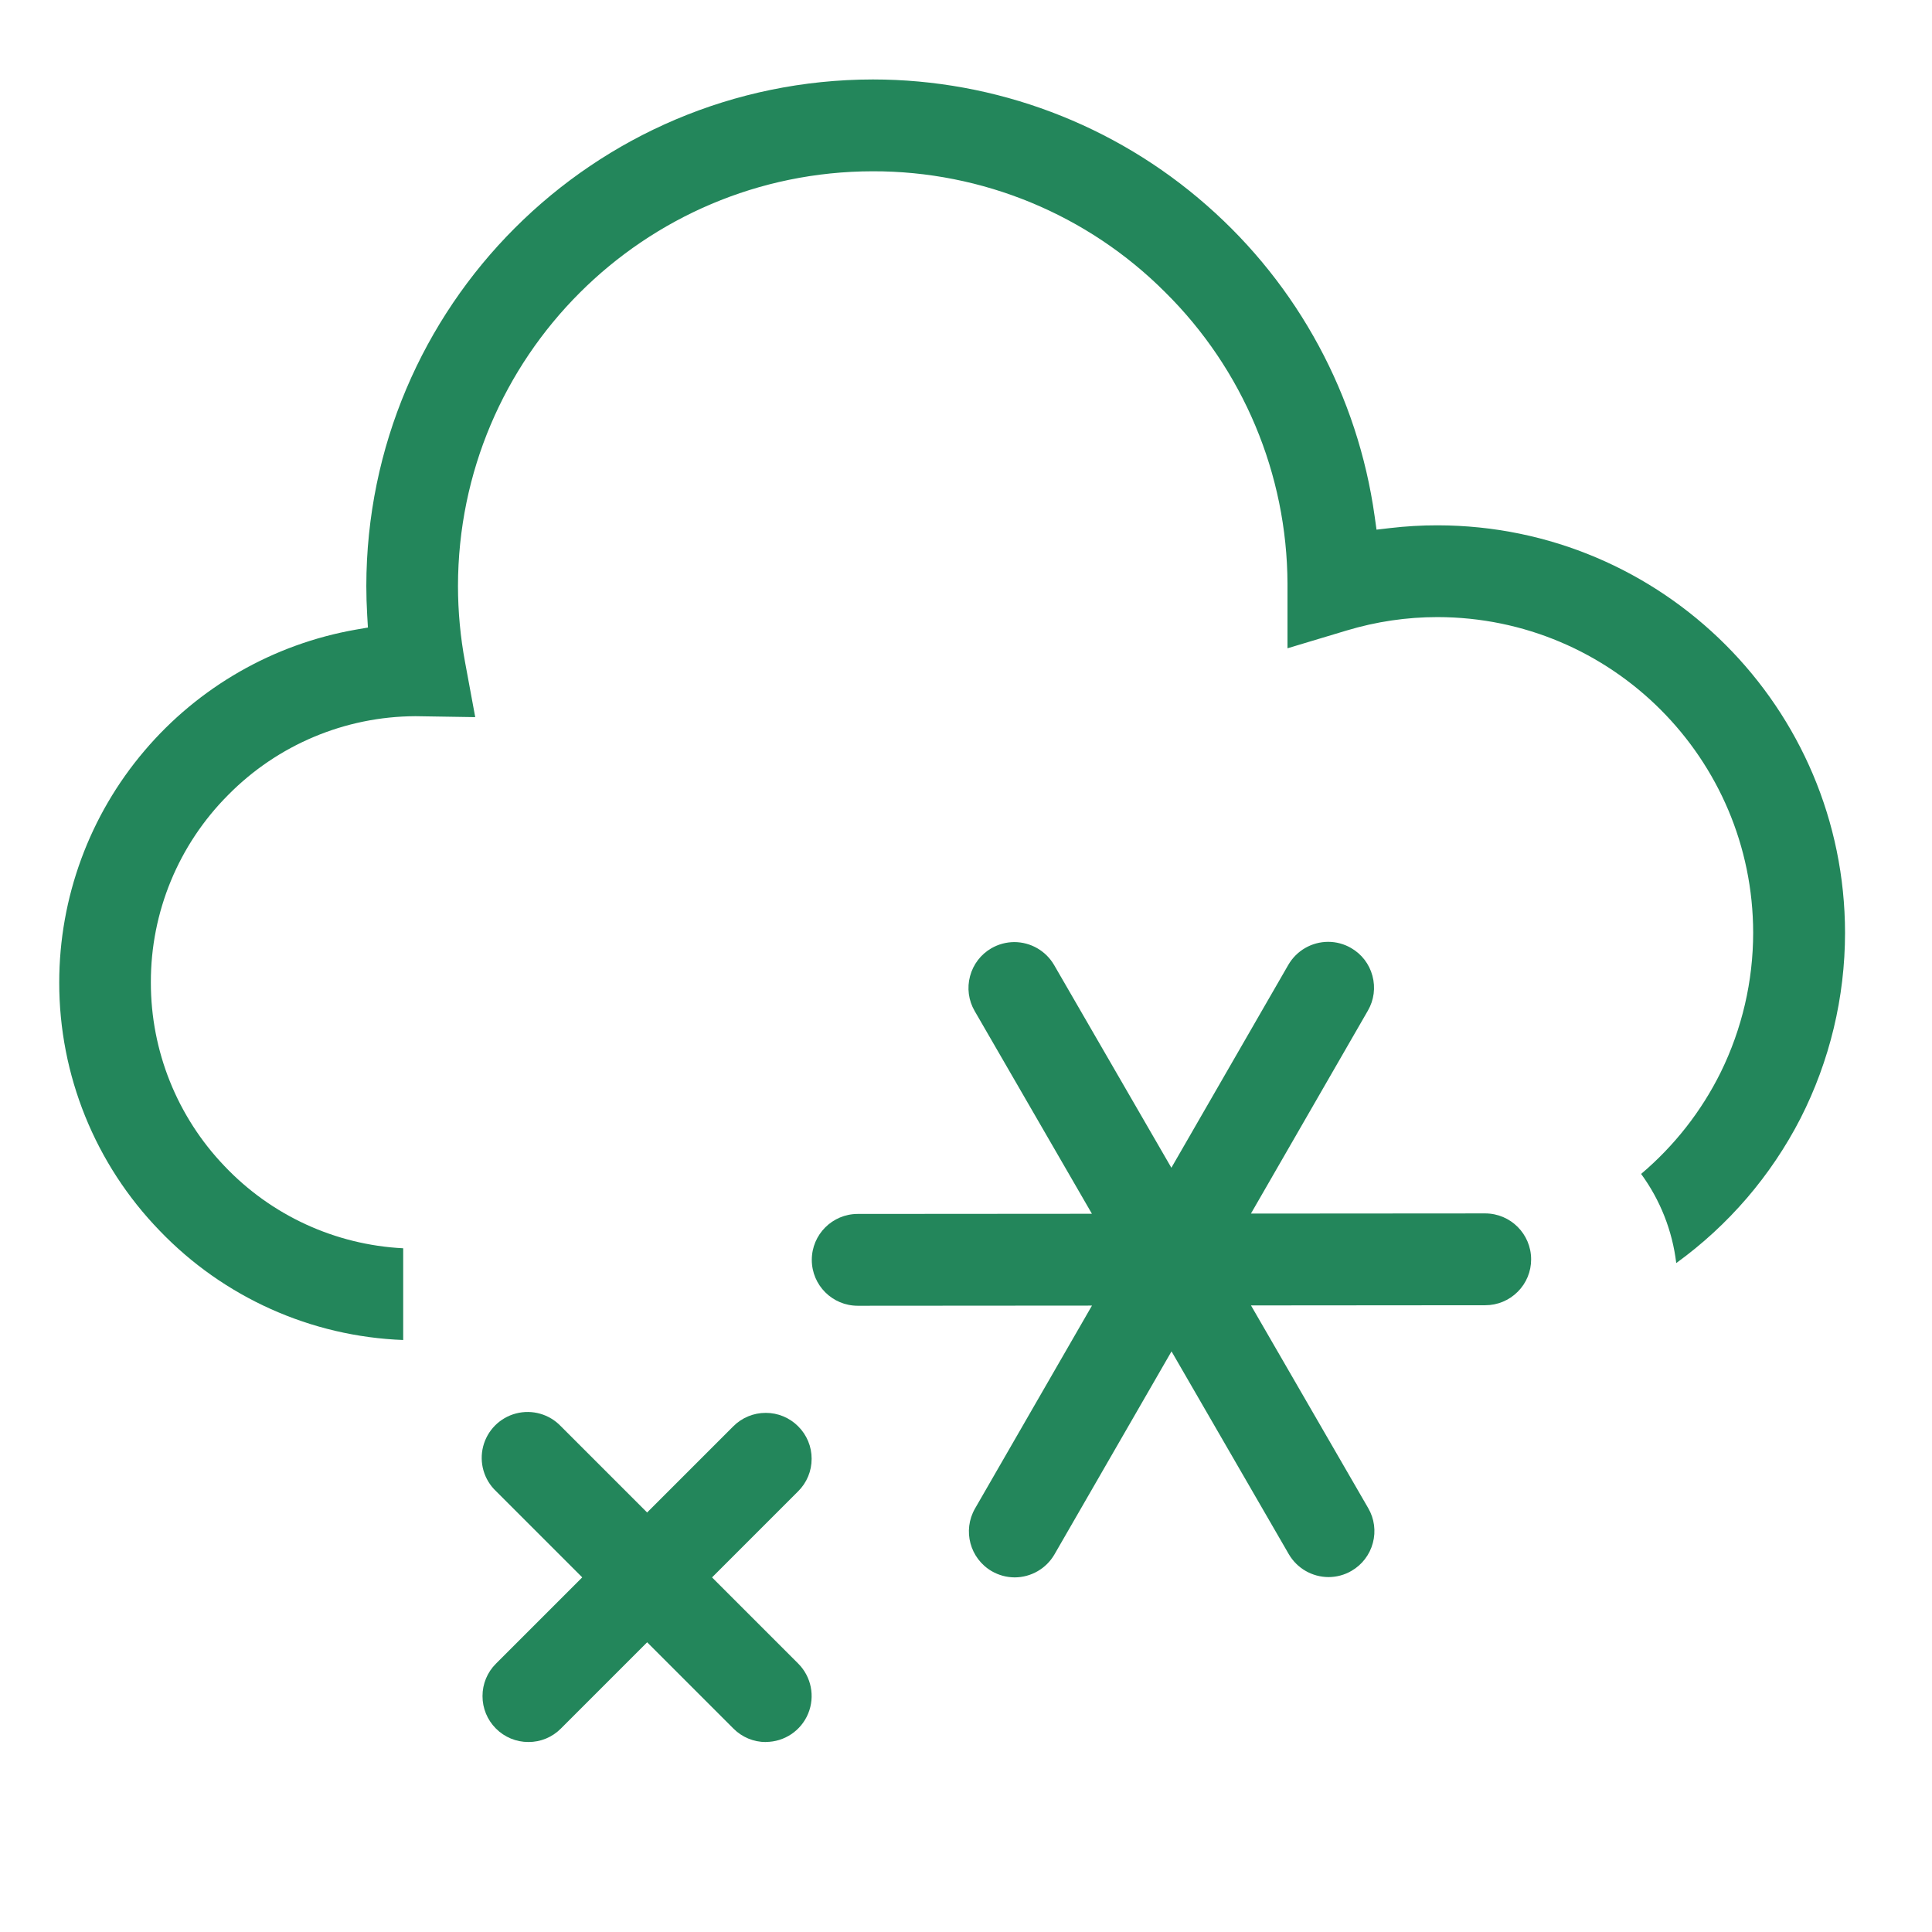
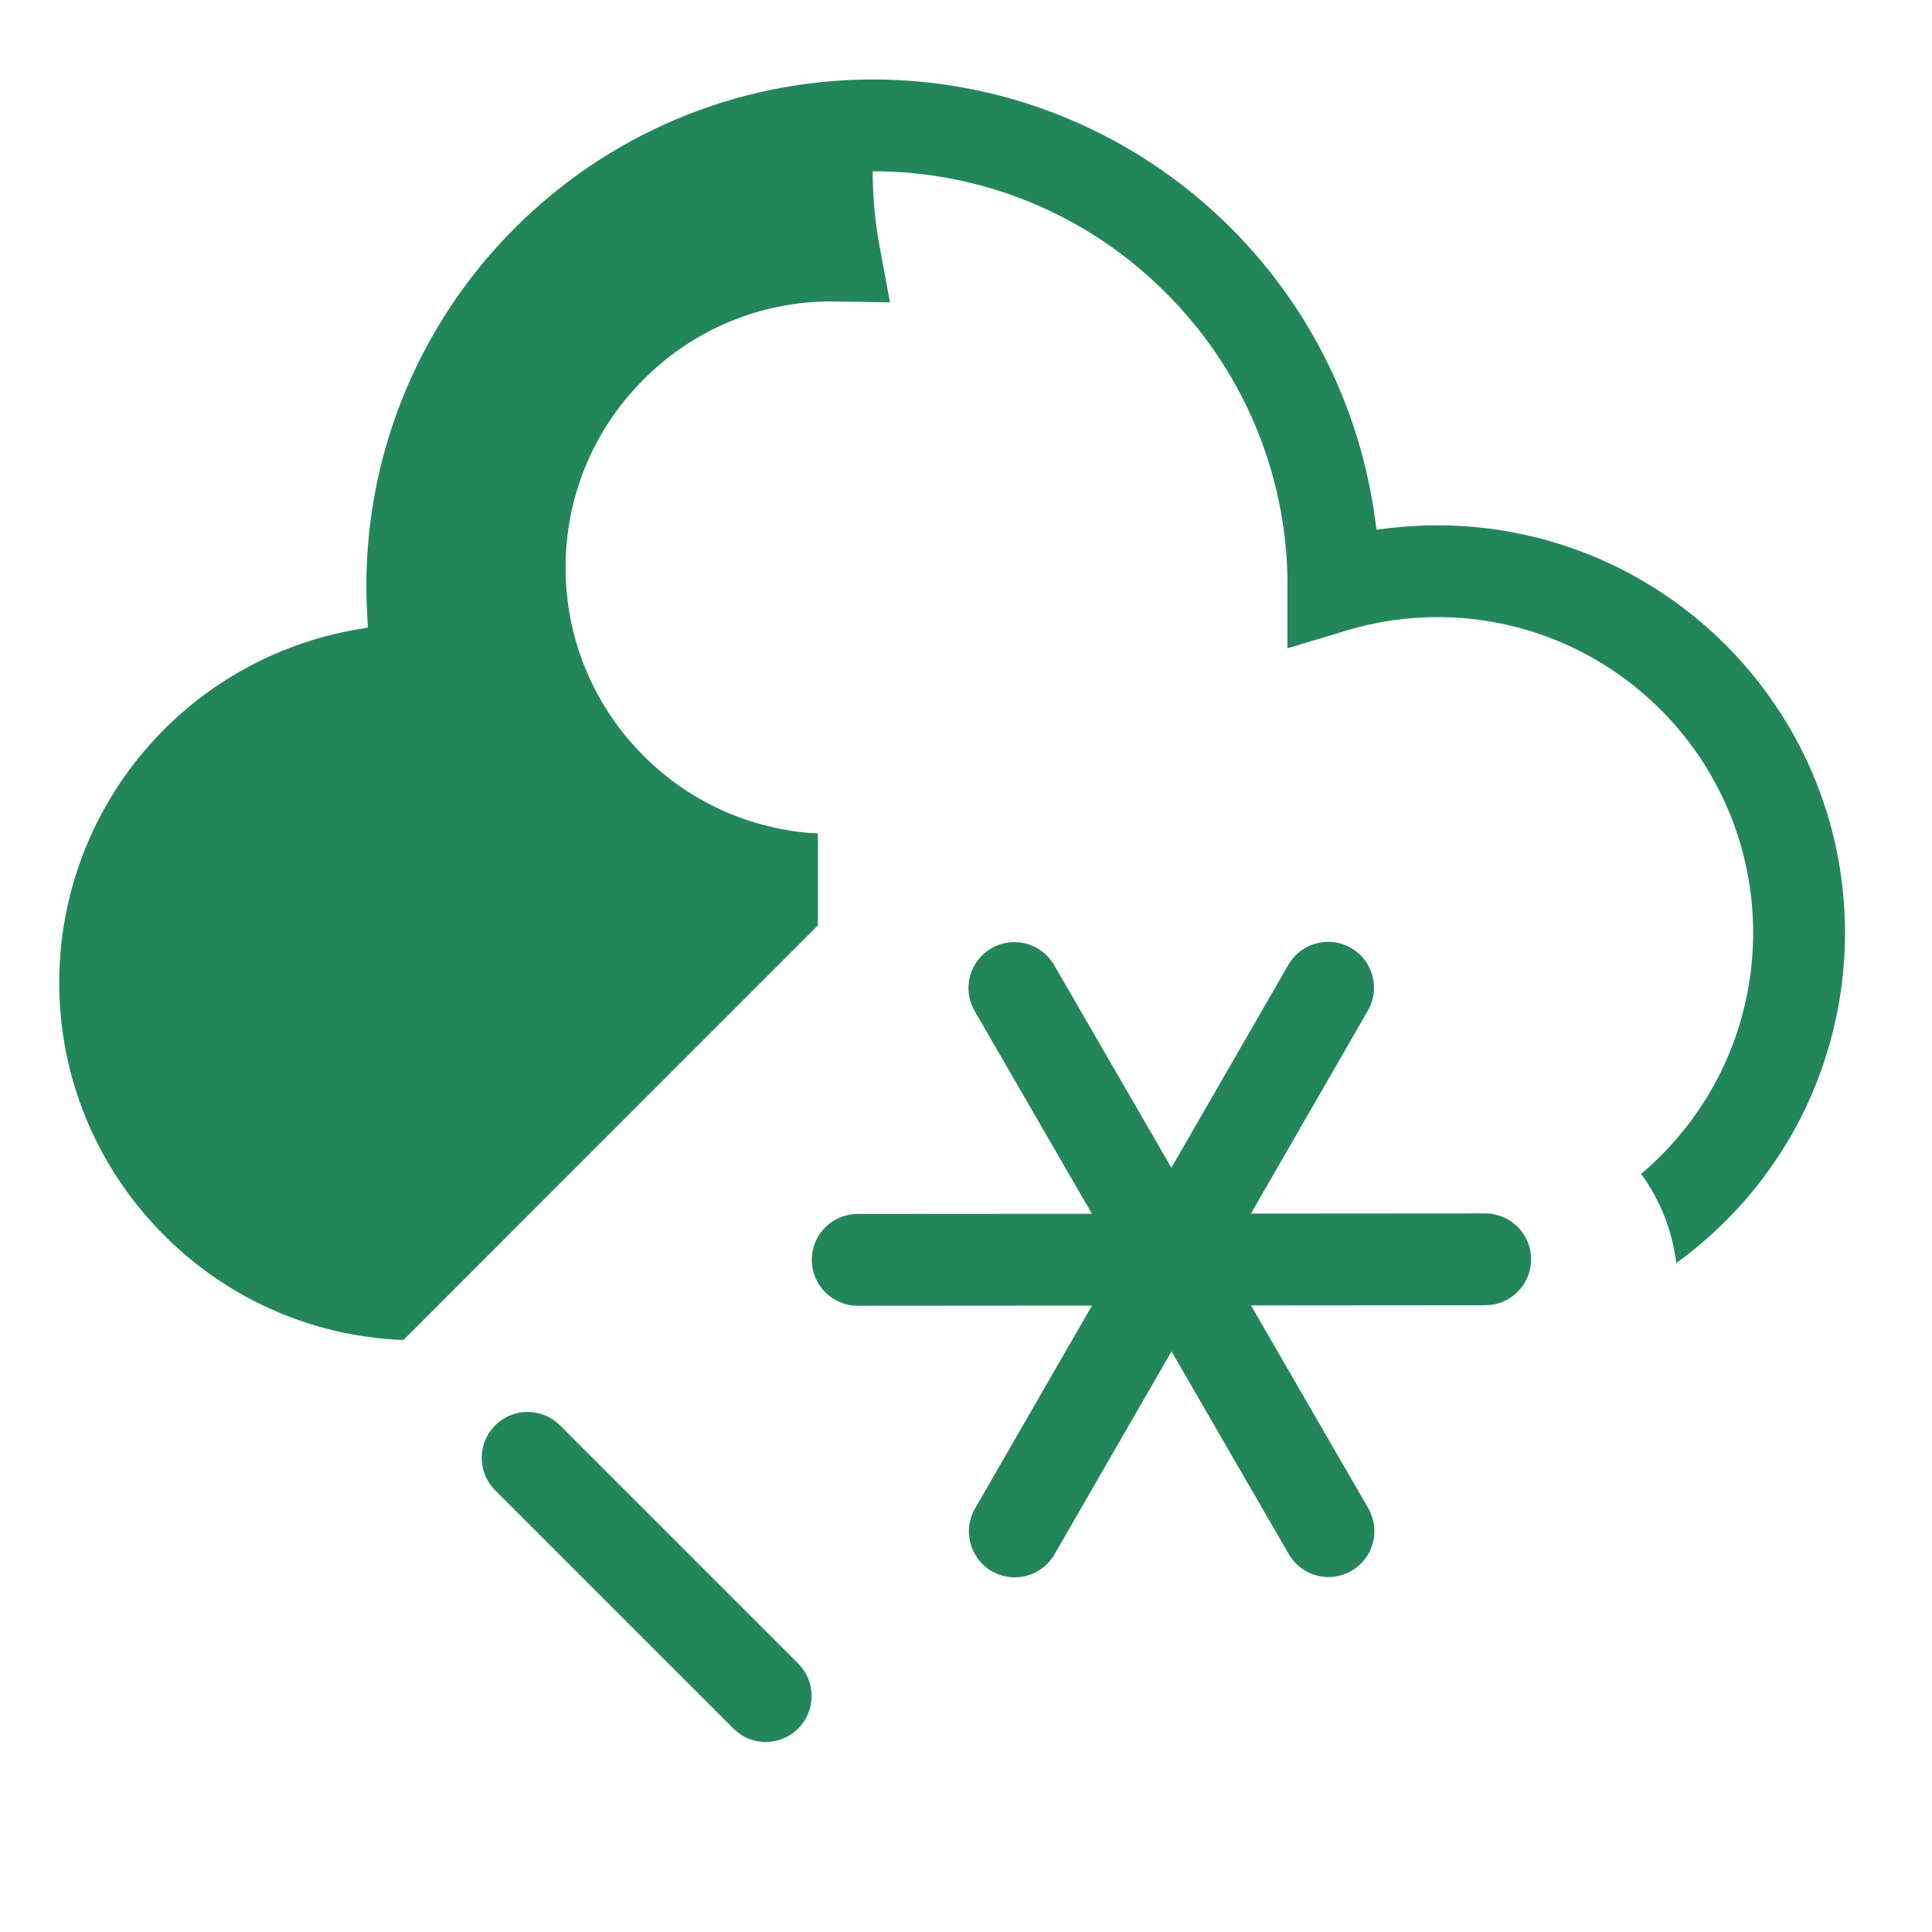
<svg xmlns="http://www.w3.org/2000/svg" version="1.1" width="70" height="70" viewBox="0,0,256,256">
  <defs>
    <clipPath id="clip-1">
      <rect x="0" y="0" width="70" height="70" id="clip-snow" fill="none" />
    </clipPath>
  </defs>
  <g fill="none" fill-rule="nonzero" stroke="none" stroke-width="1" stroke-linecap="butt" stroke-linejoin="miter" stroke-miterlimit="10" stroke-dasharray="" stroke-dashoffset="0" font-family="none" font-weight="none" font-size="none" text-anchor="none" style="mix-blend-mode: normal">
    <g transform="scale(3.657,3.657)">
      <g clip-path="url(#clip-1)" id="snow">
        <rect x="0" y="0" width="70" height="70" fill-opacity="0" fill="#ffffff" />
        <g transform="translate(0,1.379)" id="Group_32" fill="#23865b">
          <path transform="translate(4192.414,-283.25)" d="M-4155.648,339.025c-0.291,-0.001 -0.577,-0.078 -0.829,-0.223c-0.794,-0.461 -1.066,-1.476 -0.609,-2.272l4.238,-7.353l-8.489,0.006c-0.918,-0.001 -1.662,-0.744 -1.663,-1.662c0,-0.919 0.744,-1.664 1.663,-1.665l8.487,-0.006l-4.249,-7.347c-0.222,-0.381 -0.282,-0.836 -0.167,-1.262c0.113,-0.427 0.391,-0.791 0.773,-1.011c0.253,-0.146 0.539,-0.223 0.831,-0.224c0.594,0.001 1.143,0.317 1.442,0.831l4.249,7.346l4.238,-7.353c0.298,-0.515 0.848,-0.832 1.443,-0.833c0.291,0 0.577,0.077 0.829,0.223c0.383,0.219 0.662,0.582 0.775,1.008c0.116,0.426 0.057,0.88 -0.165,1.262l-4.237,7.353l8.489,-0.006c0.918,0.002 1.661,0.745 1.663,1.663c0.002,0.441 -0.173,0.865 -0.486,1.176c-0.311,0.313 -0.735,0.489 -1.177,0.488h-0.022l-7.6,0.006h-0.866l4.249,7.347c0.222,0.381 0.282,0.835 0.167,1.261c-0.113,0.427 -0.392,0.791 -0.774,1.011c-0.252,0.147 -0.538,0.224 -0.83,0.225c-0.594,-0.001 -1.143,-0.317 -1.442,-0.831l-4.249,-7.347l-4.239,7.352c-0.297,0.516 -0.847,0.835 -1.443,0.837z" id="Subtraction_2" />
-           <path transform="translate(4180.483,-266.19)" d="M-4161.337,327.93c-0.441,0.001 -0.865,-0.174 -1.176,-0.487c-0.313,-0.312 -0.488,-0.735 -0.487,-1.177c-0.001,-0.441 0.174,-0.864 0.487,-1.175l8.6,-8.6c0.311,-0.313 0.735,-0.488 1.176,-0.487c0.441,-0.001 0.864,0.175 1.175,0.488c0.313,0.311 0.489,0.734 0.487,1.175c0.002,0.442 -0.174,0.866 -0.487,1.177l-8.6,8.6c-0.311,0.313 -0.734,0.488 -1.175,0.486z" id="Subtraction_3" />
          <path transform="translate(16.483,48.81)" d="M11.267,12.931c-0.441,0.001 -0.864,-0.175 -1.175,-0.488l-8.6,-8.6c-0.44,-0.415 -0.619,-1.036 -0.469,-1.622c0.15,-0.586 0.607,-1.044 1.192,-1.196c0.585,-0.152 1.207,0.025 1.624,0.463l8.6,8.6c0.475,0.476 0.617,1.191 0.36,1.813c-0.257,0.621 -0.864,1.027 -1.536,1.027z" id="Subtraction_4" />
-           <path transform="translate(4165.146,-314.5)" d="M-4150.53,361.674v0c-3.346,-0.124 -6.512,-1.544 -8.83,-3.96c-2.339,-2.412 -3.645,-5.64 -3.64,-9c0.002,-3.074 1.096,-6.047 3.087,-8.389c1.963,-2.312 4.671,-3.865 7.658,-4.39l0.44,-0.076l-0.026,-0.446c-0.021,-0.365 -0.032,-0.72 -0.032,-1.055c0.01,-10.134 8.221,-18.346 18.355,-18.358c4.454,0.001 8.755,1.624 12.1,4.565c3.312,2.903 5.47,6.9 6.08,11.262l0.068,0.485l0.487,-0.057c0.573,-0.067 1.149,-0.101 1.725,-0.1c8.15,0.009 14.755,6.615 14.764,14.765c-0.001,2.339 -0.555,4.644 -1.616,6.728c-1.067,2.075 -2.609,3.87 -4.5,5.238c-0.14,-1.168 -0.578,-2.281 -1.273,-3.23c1.203,-1.017 2.185,-2.27 2.884,-3.682c0.773,-1.573 1.175,-3.302 1.176,-5.055c-0.007,-6.314 -5.124,-11.432 -11.438,-11.439c-1.115,0 -2.224,0.164 -3.292,0.486l-2.143,0.644v-2.341c-0.015,-3.971 -1.612,-7.772 -4.436,-10.564c-2.808,-2.811 -6.62,-4.386 -10.593,-4.378c-8.296,0.01 -15.018,6.733 -15.027,15.029c0.001,0.924 0.087,1.846 0.256,2.754l0.369,1.995l-2.16,-0.034h-0.012c-2.547,0.011 -4.985,1.036 -6.774,2.848c-1.803,1.803 -2.814,4.25 -2.807,6.8c-0.003,2.477 0.951,4.859 2.664,6.649c1.696,1.79 4.016,2.858 6.479,2.982v3.329z" id="Subtraction_1" />
+           <path transform="translate(4165.146,-314.5)" d="M-4150.53,361.674v0c-3.346,-0.124 -6.512,-1.544 -8.83,-3.96c-2.339,-2.412 -3.645,-5.64 -3.64,-9c0.002,-3.074 1.096,-6.047 3.087,-8.389c1.963,-2.312 4.671,-3.865 7.658,-4.39l0.44,-0.076l-0.026,-0.446c-0.021,-0.365 -0.032,-0.72 -0.032,-1.055c0.01,-10.134 8.221,-18.346 18.355,-18.358c4.454,0.001 8.755,1.624 12.1,4.565c3.312,2.903 5.47,6.9 6.08,11.262l0.068,0.485l0.487,-0.057c0.573,-0.067 1.149,-0.101 1.725,-0.1c8.15,0.009 14.755,6.615 14.764,14.765c-0.001,2.339 -0.555,4.644 -1.616,6.728c-1.067,2.075 -2.609,3.87 -4.5,5.238c-0.14,-1.168 -0.578,-2.281 -1.273,-3.23c1.203,-1.017 2.185,-2.27 2.884,-3.682c0.773,-1.573 1.175,-3.302 1.176,-5.055c-0.007,-6.314 -5.124,-11.432 -11.438,-11.439c-1.115,0 -2.224,0.164 -3.292,0.486l-2.143,0.644v-2.341c-0.015,-3.971 -1.612,-7.772 -4.436,-10.564c-2.808,-2.811 -6.62,-4.386 -10.593,-4.378c0.001,0.924 0.087,1.846 0.256,2.754l0.369,1.995l-2.16,-0.034h-0.012c-2.547,0.011 -4.985,1.036 -6.774,2.848c-1.803,1.803 -2.814,4.25 -2.807,6.8c-0.003,2.477 0.951,4.859 2.664,6.649c1.696,1.79 4.016,2.858 6.479,2.982v3.329z" id="Subtraction_1" />
        </g>
      </g>
    </g>
  </g>
</svg>